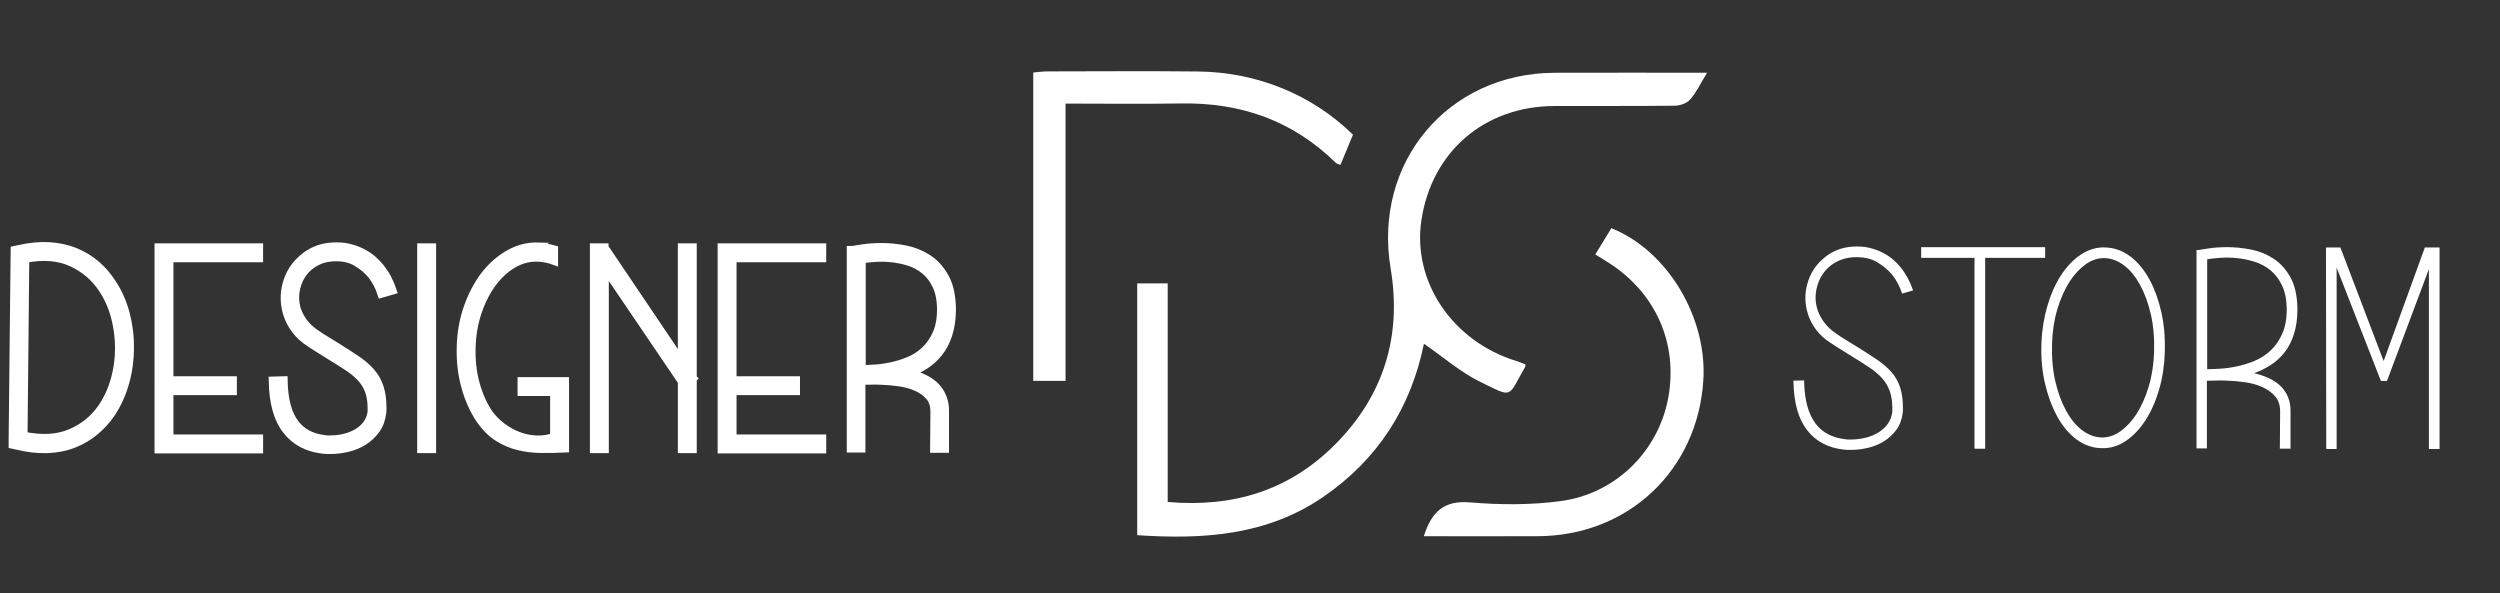
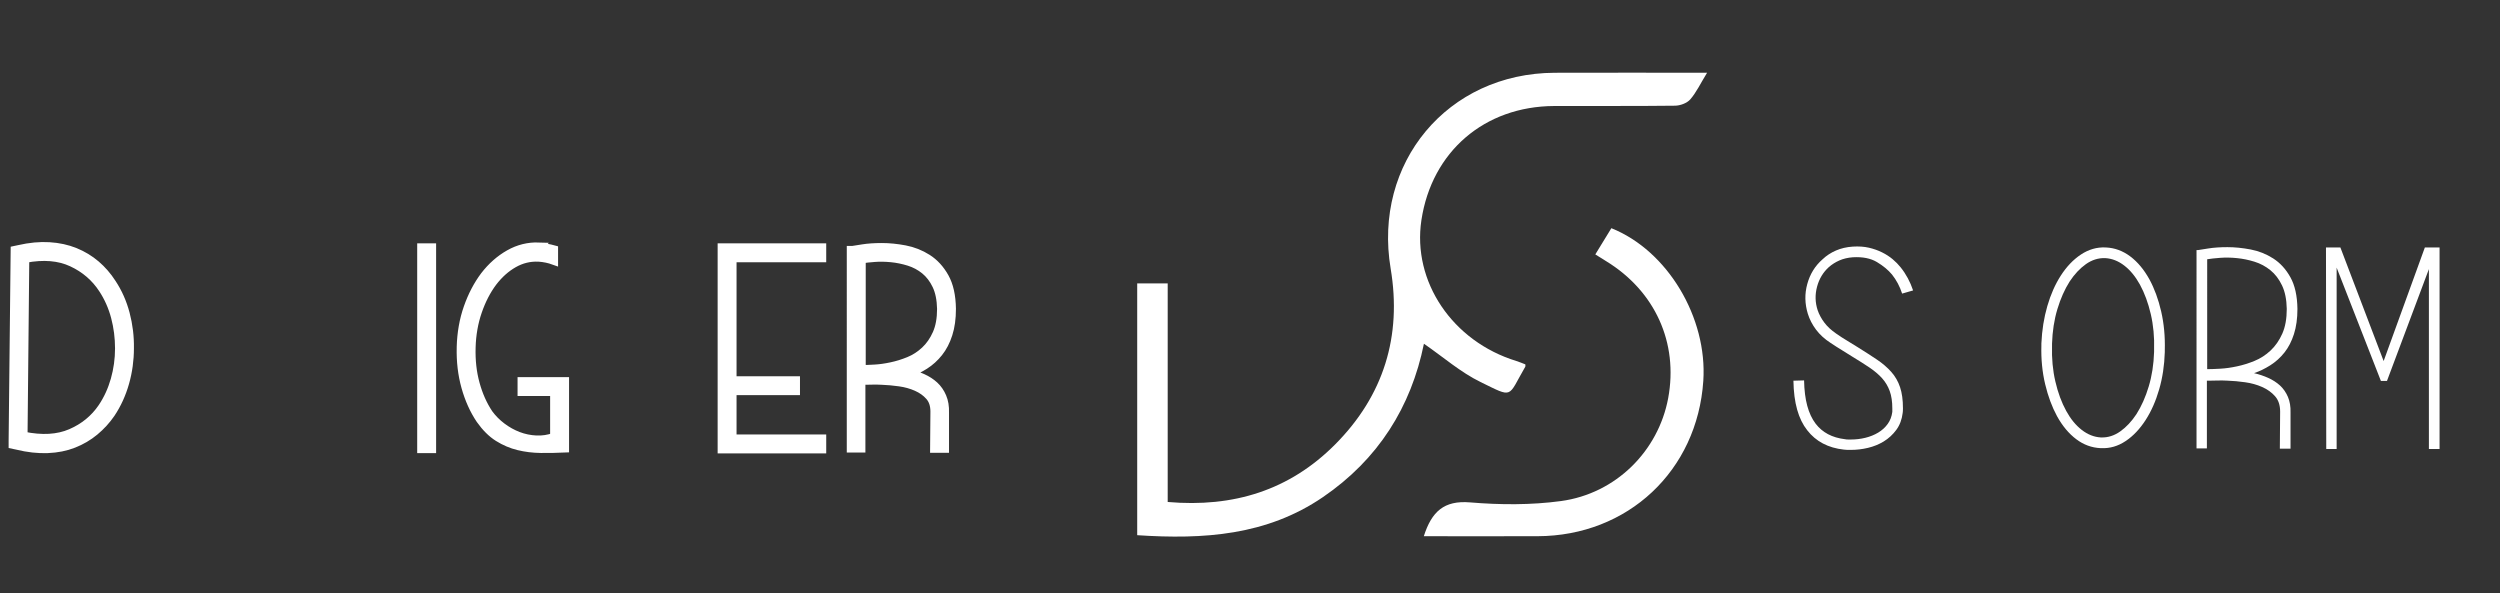
<svg xmlns="http://www.w3.org/2000/svg" version="1.1" x="0px" y="0px" viewBox="0 0 227.5 54" enable-background="new 0 0 227.5 54" xml:space="preserve">
  <rect x="0" y="0" width="227.5" height="54" fill="#333333" stroke="none" />
  <g id="Слой_2">
</g>
  <g id="Слой_1">
</g>
  <g id="Слой_3">
    <path fill="#FFFFFF" stroke="#FFFFFF" stroke-width="0.75" stroke-miterlimit="10" d="M1.16,40.099l0.185-17.344l0.367-0.078   c1-0.228,1.925-0.315,2.775-0.262c0.851,0.052,1.631,0.223,2.342,0.51c0.71,0.29,1.345,0.673,1.906,1.155   c0.561,0.482,1.044,1.037,1.447,1.665c0.56,0.84,0.978,1.776,1.249,2.808c0.272,1.034,0.399,2.082,0.381,3.15   c0,1.066-0.144,2.111-0.434,3.135c-0.29,1.023-0.715,1.953-1.275,2.793c-0.421,0.614-0.917,1.155-1.486,1.627   c-0.57,0.472-1.21,0.849-1.921,1.128c-0.71,0.281-1.499,0.438-2.367,0.472c-0.868,0.034-1.802-0.069-2.801-0.315L1.16,40.466   V40.099z M2.131,39.651c1.684,0.351,3.123,0.268,4.316-0.248c1.194-0.516,2.141-1.291,2.843-2.323   c0.508-0.751,0.894-1.591,1.158-2.52c0.263-0.927,0.395-1.879,0.395-2.858s-0.123-1.933-0.368-2.86   c-0.246-0.927-0.623-1.776-1.131-2.545c-0.685-1.05-1.615-1.85-2.791-2.4c-1.175-0.552-2.596-0.67-4.263-0.355L2.131,39.651z" />
-     <path fill="#FFFFFF" stroke="#FFFFFF" stroke-width="0.75" stroke-miterlimit="10" d="M15.408,23.489v11.124h5.772v0.972h-5.772   v4.328h8.16v0.97h-9.131v-0.97v-4.328v-0.972V23.489v-0.97h9.131v0.97H15.408z" />
-     <path fill="#FFFFFF" stroke="#FFFFFF" stroke-width="0.75" stroke-miterlimit="10" d="M34.719,26.717   c-0.21-0.648-0.516-1.224-0.919-1.732c-0.35-0.42-0.809-0.8-1.378-1.14c-0.568-0.34-1.299-0.485-2.19-0.433   c-0.455,0.034-0.862,0.13-1.22,0.288c-0.358,0.157-0.678,0.36-0.958,0.605c-0.525,0.472-0.883,1.068-1.076,1.787   c-0.192,0.719-0.175,1.428,0.052,2.129c0.14,0.404,0.346,0.784,0.617,1.142c0.271,0.36,0.625,0.688,1.063,0.987   c0.349,0.244,0.695,0.469,1.036,0.67c0.34,0.201,0.66,0.398,0.958,0.59c0.646,0.404,1.224,0.777,1.732,1.117   c0.507,0.342,0.94,0.715,1.299,1.117c0.358,0.404,0.625,0.867,0.8,1.394c0.175,0.525,0.262,1.164,0.262,1.917   c0,0.194-0.009,0.333-0.026,0.422c-0.071,0.596-0.262,1.108-0.577,1.537c-0.315,0.429-0.7,0.784-1.154,1.063   c-0.438,0.264-0.914,0.456-1.43,0.579s-1.028,0.183-1.535,0.183c-0.122,0-0.236,0-0.341,0c-0.105,0-0.21-0.009-0.315-0.025   c-1.435-0.157-2.545-0.744-3.332-1.758c-0.403-0.507-0.709-1.133-0.919-1.875c-0.21-0.744-0.324-1.624-0.341-2.638l0.971-0.027   c0.017,0.892,0.113,1.664,0.289,2.31c0.175,0.648,0.428,1.189,0.76,1.627c0.613,0.804,1.504,1.276,2.677,1.416   c0.088,0.018,0.179,0.027,0.276,0.027c0.096,0,0.187,0,0.275,0c0.437,0,0.87-0.052,1.299-0.157   c0.428-0.105,0.817-0.262,1.168-0.472c0.349-0.21,0.638-0.472,0.865-0.787c0.227-0.315,0.367-0.682,0.42-1.102v-0.315   c0-0.612-0.079-1.137-0.236-1.573c-0.157-0.438-0.389-0.827-0.695-1.168c-0.306-0.342-0.686-0.664-1.141-0.972   c-0.455-0.304-0.97-0.634-1.548-0.983c-0.298-0.192-0.613-0.389-0.945-0.59c-0.332-0.201-0.682-0.424-1.049-0.67   c-0.542-0.349-0.984-0.751-1.325-1.206c-0.341-0.456-0.59-0.936-0.748-1.445c-0.14-0.454-0.215-0.909-0.224-1.363   c-0.009-0.456,0.048-0.902,0.171-1.34c0.244-0.909,0.708-1.66,1.39-2.256c0.35-0.331,0.757-0.599,1.22-0.8   c0.463-0.201,0.975-0.319,1.535-0.355c0.542-0.034,1.032,0,1.469,0.101c0.437,0.103,0.835,0.244,1.194,0.424   c0.358,0.177,0.678,0.386,0.958,0.619c0.28,0.235,0.525,0.483,0.735,0.746c0.49,0.612,0.865,1.312,1.128,2.098L34.719,26.717z" />
    <path fill="#FFFFFF" stroke="#FFFFFF" stroke-width="0.75" stroke-miterlimit="10" d="M38.34,40.859v-18.34h0.971v18.34H38.34z" />
    <path fill="#FFFFFF" stroke="#FFFFFF" stroke-width="0.75" stroke-miterlimit="10" d="M49.019,22.466   c0.49,0.034,0.953,0.114,1.39,0.235v1.023c-0.437-0.159-0.901-0.255-1.39-0.288h-0.026c-0.787-0.034-1.535,0.148-2.243,0.55   c-0.709,0.402-1.343,0.969-1.903,1.702c-0.56,0.749-1.015,1.631-1.364,2.643c-0.35,1.014-0.543,2.105-0.577,3.273v0.027   c-0.035,1.169,0.087,2.265,0.367,3.286c0.28,1.023,0.682,1.926,1.207,2.714c0.332,0.456,0.73,0.858,1.194,1.207   s0.958,0.626,1.483,0.827c0.525,0.201,1.072,0.313,1.64,0.34c0.568,0.025,1.115-0.056,1.639-0.25v-4.093h-2.964v-0.97h3.936v6.113   c-0.752,0.034-1.483,0.049-2.19,0.04c-0.709-0.009-1.387-0.092-2.034-0.25c-0.647-0.157-1.264-0.42-1.85-0.787   c-0.586-0.367-1.132-0.909-1.639-1.626c-0.577-0.858-1.024-1.85-1.339-2.978c-0.315-1.13-0.455-2.332-0.42-3.608V31.57   c0.035-1.276,0.245-2.466,0.63-3.568c0.385-1.102,0.892-2.073,1.522-2.913c0.647-0.84,1.395-1.499,2.244-1.98   c0.848-0.482,1.753-0.704,2.715-0.67L49.019,22.466z" />
-     <path fill="#FFFFFF" stroke="#FFFFFF" stroke-width="0.75" stroke-miterlimit="10" d="M55.001,22.519l7.058,10.469V22.519h0.97   v11.884l0.026,0.027l-0.026,0.025v6.403h-0.97v-6.14l-7.032-10.364v16.504h-0.971v-18.34H55.001z" />
    <path fill="#FFFFFF" stroke="#FFFFFF" stroke-width="0.75" stroke-miterlimit="10" d="M66.651,23.489v11.124h5.772v0.972h-5.772   v4.328h8.16v0.97h-9.131v-0.97v-4.328v-0.972V23.489v-0.97h9.131v0.97H66.651z" />
    <path fill="#FFFFFF" stroke="#FFFFFF" stroke-width="0.75" stroke-miterlimit="10" d="M85.043,37.448   c0-0.577-0.154-1.041-0.462-1.39c-0.307-0.351-0.698-0.63-1.172-0.84c-0.473-0.21-0.992-0.355-1.554-0.433   c-0.562-0.08-1.097-0.127-1.607-0.145c-0.316-0.018-0.61-0.022-0.883-0.013s-0.504,0.013-0.698,0.013h-0.29v6.166h-0.945V22.754   h0.158c0.122-0.016,0.429-0.065,0.921-0.145c0.491-0.078,1.071-0.118,1.737-0.118c0.667,0,1.369,0.071,2.105,0.21   c0.736,0.141,1.42,0.411,2.052,0.813c0.631,0.404,1.153,0.972,1.566,1.707c0.412,0.733,0.627,1.696,0.644,2.886   c0,0.874-0.105,1.64-0.316,2.295c-0.21,0.657-0.5,1.217-0.868,1.68c-0.368,0.463-0.794,0.849-1.276,1.155   c-0.482,0.306-0.978,0.547-1.487,0.72c0.453,0.105,0.884,0.25,1.293,0.433c0.409,0.185,0.766,0.416,1.071,0.695   c0.304,0.281,0.544,0.626,0.718,1.037c0.175,0.411,0.253,0.887,0.235,1.43v3.28h-0.97L85.043,37.448z M78.405,33.591h0.105   c0.263,0,0.627-0.013,1.093-0.04c0.466-0.025,0.967-0.096,1.502-0.21c0.536-0.112,1.071-0.279,1.607-0.498   c0.535-0.219,1.022-0.534,1.461-0.945c0.439-0.411,0.795-0.921,1.066-1.535c0.272-0.612,0.409-1.363,0.409-2.256   c-0.018-0.856-0.163-1.57-0.435-2.138c-0.272-0.568-0.623-1.028-1.053-1.378c-0.431-0.349-0.913-0.608-1.448-0.775   c-0.536-0.167-1.071-0.275-1.607-0.328c-0.535-0.052-1.04-0.062-1.514-0.025c-0.474,0.034-0.869,0.078-1.185,0.13V33.591z" />
    <path fill="#FFFFFF" d="M173.093,26.717c-0.21-0.648-0.516-1.224-0.918-1.732c-0.351-0.42-0.809-0.8-1.378-1.14   c-0.568-0.34-1.3-0.485-2.192-0.433c-0.454,0.034-0.862,0.13-1.22,0.288c-0.358,0.157-0.677,0.36-0.958,0.605   c-0.523,0.472-0.883,1.068-1.075,1.787c-0.192,0.719-0.176,1.428,0.052,2.129c0.139,0.404,0.346,0.784,0.617,1.142   c0.27,0.36,0.625,0.688,1.063,0.987c0.349,0.244,0.695,0.469,1.035,0.67c0.342,0.201,0.661,0.398,0.958,0.59   c0.648,0.404,1.226,0.777,1.732,1.117c0.507,0.342,0.94,0.715,1.298,1.117c0.358,0.404,0.626,0.867,0.8,1.394   c0.176,0.525,0.262,1.164,0.262,1.917c0,0.194-0.009,0.333-0.025,0.422c-0.071,0.596-0.262,1.108-0.577,1.537   c-0.315,0.429-0.701,0.784-1.155,1.063c-0.436,0.264-0.914,0.456-1.43,0.579s-1.026,0.183-1.535,0.183c-0.121,0-0.235,0-0.34,0   s-0.21-0.009-0.315-0.025c-1.434-0.157-2.545-0.744-3.333-1.758c-0.402-0.507-0.708-1.133-0.918-1.875   c-0.21-0.744-0.324-1.624-0.34-2.638l0.97-0.027c0.016,0.892,0.114,1.664,0.288,2.31c0.176,0.648,0.429,1.189,0.762,1.627   c0.612,0.804,1.504,1.276,2.676,1.416c0.087,0.018,0.179,0.027,0.275,0.027s0.188,0,0.275,0c0.438,0,0.871-0.052,1.3-0.157   c0.429-0.105,0.818-0.262,1.168-0.472c0.349-0.21,0.639-0.472,0.865-0.787c0.228-0.315,0.367-0.682,0.42-1.102v-0.315   c0-0.612-0.078-1.137-0.235-1.573c-0.158-0.438-0.389-0.827-0.695-1.168c-0.308-0.342-0.688-0.664-1.142-0.972   c-0.454-0.304-0.97-0.634-1.548-0.983c-0.297-0.192-0.612-0.389-0.945-0.59c-0.331-0.201-0.682-0.424-1.05-0.67   c-0.541-0.349-0.983-0.751-1.325-1.206c-0.34-0.456-0.59-0.936-0.748-1.445c-0.139-0.454-0.214-0.909-0.223-1.363   c-0.009-0.456,0.049-0.902,0.17-1.34c0.246-0.909,0.71-1.66,1.392-2.256c0.349-0.331,0.755-0.599,1.22-0.8   c0.462-0.201,0.974-0.319,1.533-0.355c0.543-0.034,1.032,0,1.47,0.101c0.438,0.103,0.835,0.244,1.195,0.424   c0.358,0.177,0.677,0.386,0.958,0.619c0.279,0.235,0.523,0.483,0.733,0.746c0.491,0.612,0.867,1.312,1.13,2.098L173.093,26.717z" />
-     <path fill="#FFFFFF" d="M174.826,23.464v-0.972h11.282v0.972h-5.458v17.37h-0.97v-17.37H174.826z" />
    <path fill="#FFFFFF" d="M191.631,22.519c0.806,0.034,1.546,0.306,2.221,0.813c0.675,0.507,1.258,1.207,1.751,2.1   c0.454,0.838,0.811,1.81,1.064,2.911c0.253,1.102,0.364,2.276,0.329,3.517v0.183c-0.036,1.207-0.206,2.339-0.514,3.398   c-0.306,1.059-0.715,1.98-1.222,2.768c-0.527,0.822-1.135,1.466-1.828,1.928c-0.693,0.465-1.434,0.679-2.223,0.644h-0.052   c-0.806-0.036-1.548-0.306-2.221-0.815c-0.675-0.507-1.258-1.207-1.749-2.098c-0.456-0.84-0.816-1.81-1.079-2.913   c-0.262-1.102-0.377-2.274-0.342-3.516v-0.185c0.052-1.207,0.232-2.339,0.539-3.398c0.306-1.057,0.715-1.98,1.222-2.768   c0.527-0.822,1.14-1.465,1.841-1.928c0.702-0.463,1.446-0.679,2.236-0.643h0.053H191.631z M194.735,25.902   c-0.404-0.733-0.878-1.311-1.421-1.731c-0.543-0.42-1.122-0.648-1.736-0.682h-0.027c-0.614-0.018-1.193,0.167-1.736,0.55   c-0.543,0.386-1.035,0.911-1.474,1.575c-0.456,0.717-0.829,1.557-1.119,2.518c-0.29,0.963-0.451,2.013-0.487,3.15v0.183   c-0.034,1.155,0.067,2.239,0.304,3.253c0.235,1.016,0.565,1.908,0.987,2.677c0.402,0.735,0.876,1.311,1.419,1.731   c0.545,0.42,1.124,0.648,1.738,0.682h0.025c0.614,0.018,1.193-0.165,1.736-0.55c0.545-0.386,1.035-0.909,1.475-1.575   c0.454-0.717,0.829-1.557,1.117-2.518c0.29-0.961,0.453-2.011,0.487-3.148v-0.185c0.036-1.155-0.065-2.239-0.302-3.253   S195.155,26.674,194.735,25.902z" />
    <path fill="#FFFFFF" d="M207.492,37.448c0-0.577-0.154-1.041-0.462-1.39c-0.308-0.351-0.699-0.63-1.171-0.84   c-0.474-0.21-0.992-0.355-1.555-0.433c-0.561-0.08-1.097-0.127-1.606-0.145c-0.317-0.018-0.612-0.022-0.883-0.013   c-0.272,0.009-0.505,0.013-0.697,0.013h-0.291v6.166h-0.943V22.754h0.158c0.123-0.016,0.429-0.065,0.921-0.145   c0.491-0.078,1.07-0.118,1.736-0.118s1.369,0.071,2.105,0.21c0.737,0.141,1.421,0.411,2.051,0.813   c0.632,0.404,1.155,0.972,1.566,1.707c0.413,0.733,0.628,1.696,0.646,2.886c0,0.874-0.107,1.64-0.317,2.295   c-0.21,0.657-0.5,1.217-0.867,1.68c-0.369,0.463-0.795,0.849-1.278,1.155c-0.482,0.306-0.978,0.547-1.486,0.72   c0.453,0.105,0.883,0.25,1.293,0.433c0.409,0.185,0.766,0.416,1.072,0.695c0.304,0.281,0.543,0.626,0.719,1.037   c0.174,0.411,0.252,0.887,0.235,1.43v3.28h-0.972L207.492,37.448z M200.854,33.591h0.105c0.264,0,0.628-0.013,1.093-0.04   c0.465-0.025,0.965-0.096,1.501-0.21c0.536-0.112,1.072-0.279,1.606-0.498c0.536-0.219,1.023-0.534,1.463-0.945   c0.438-0.411,0.793-0.921,1.066-1.535c0.272-0.612,0.407-1.363,0.407-2.256c-0.016-0.856-0.161-1.57-0.434-2.138   c-0.272-0.568-0.623-1.028-1.054-1.378c-0.429-0.349-0.912-0.608-1.448-0.775c-0.534-0.167-1.07-0.275-1.606-0.328   s-1.041-0.062-1.515-0.025c-0.472,0.034-0.869,0.078-1.184,0.13V33.591z" />
    <path fill="#FFFFFF" d="M220.662,22.519H222v18.34h-0.97V24.487l-3.816,10.179h-0.552l-4.028-10.311v16.504h-0.945l-0.025-18.34   h1.311l3.936,10.337L220.662,22.519z" />
    <path fill="#FFFFFF" d="M155.344,6.62c-0.623,1.018-0.986,1.805-1.534,2.429c-0.298,0.34-0.908,0.563-1.381,0.569   c-3.667,0.046-7.335,0.014-11.002,0.029c-6.344,0.027-11.137,4.155-12.079,10.383c-0.846,5.594,2.826,11.037,8.646,12.823   c0.282,0.087,0.554,0.208,0.813,0.306c0,0.112,0.018,0.169-0.003,0.204c-1.642,2.828-1.032,2.885-4.078,1.4   c-1.814-0.884-3.385-2.266-5.149-3.483c-1.167,5.747-4.158,10.526-9.197,13.962c-5.113,3.487-10.85,3.862-16.895,3.46   c0-7.587,0-15.182,0-22.91c0.849,0,1.716,0,2.775,0c0,6.592,0,13.184,0,19.888c6.004,0.523,11.098-1.076,15.24-5.24   c4.412-4.435,6.081-9.847,5.049-15.997c-1.615-9.621,5.169-17.784,14.93-17.821C145.988,6.606,150.498,6.62,155.344,6.62z" />
-     <path fill="#FFFFFF" d="M94.026,6.599c0.483-0.041,0.872-0.102,1.261-0.102c4.574-0.006,9.148-0.041,13.722,0.008   c5.399,0.058,10.403,2.117,14.109,5.75c-0.358,0.868-0.733,1.776-1.132,2.744c-0.18-0.07-0.33-0.085-0.413-0.167   c-3.907-3.844-8.638-5.509-14.074-5.417c-3.455,0.058-6.912,0.011-10.534,0.011c0,4.325,0,8.477,0,12.63c0,4.162,0,8.325,0,12.603   c-1.029,0-1.943,0-2.939,0C94.026,25.294,94.026,15.983,94.026,6.599z" />
    <path fill="#FFFFFF" d="M129.567,48.796c0.714-2.235,1.834-3.277,4.207-3.078c2.737,0.229,5.549,0.247,8.265-0.12   c5.018-0.678,8.874-4.567,9.766-9.368c0.935-5.035-1.191-9.733-5.637-12.457c-0.294-0.18-0.585-0.366-0.995-0.622   c0.51-0.833,0.991-1.618,1.461-2.385c5.116,2.041,8.748,8.138,8.367,13.889c-0.543,8.183-6.865,14.116-15.081,14.14   C136.51,48.805,133.101,48.796,129.567,48.796z" />
  </g>
</svg>